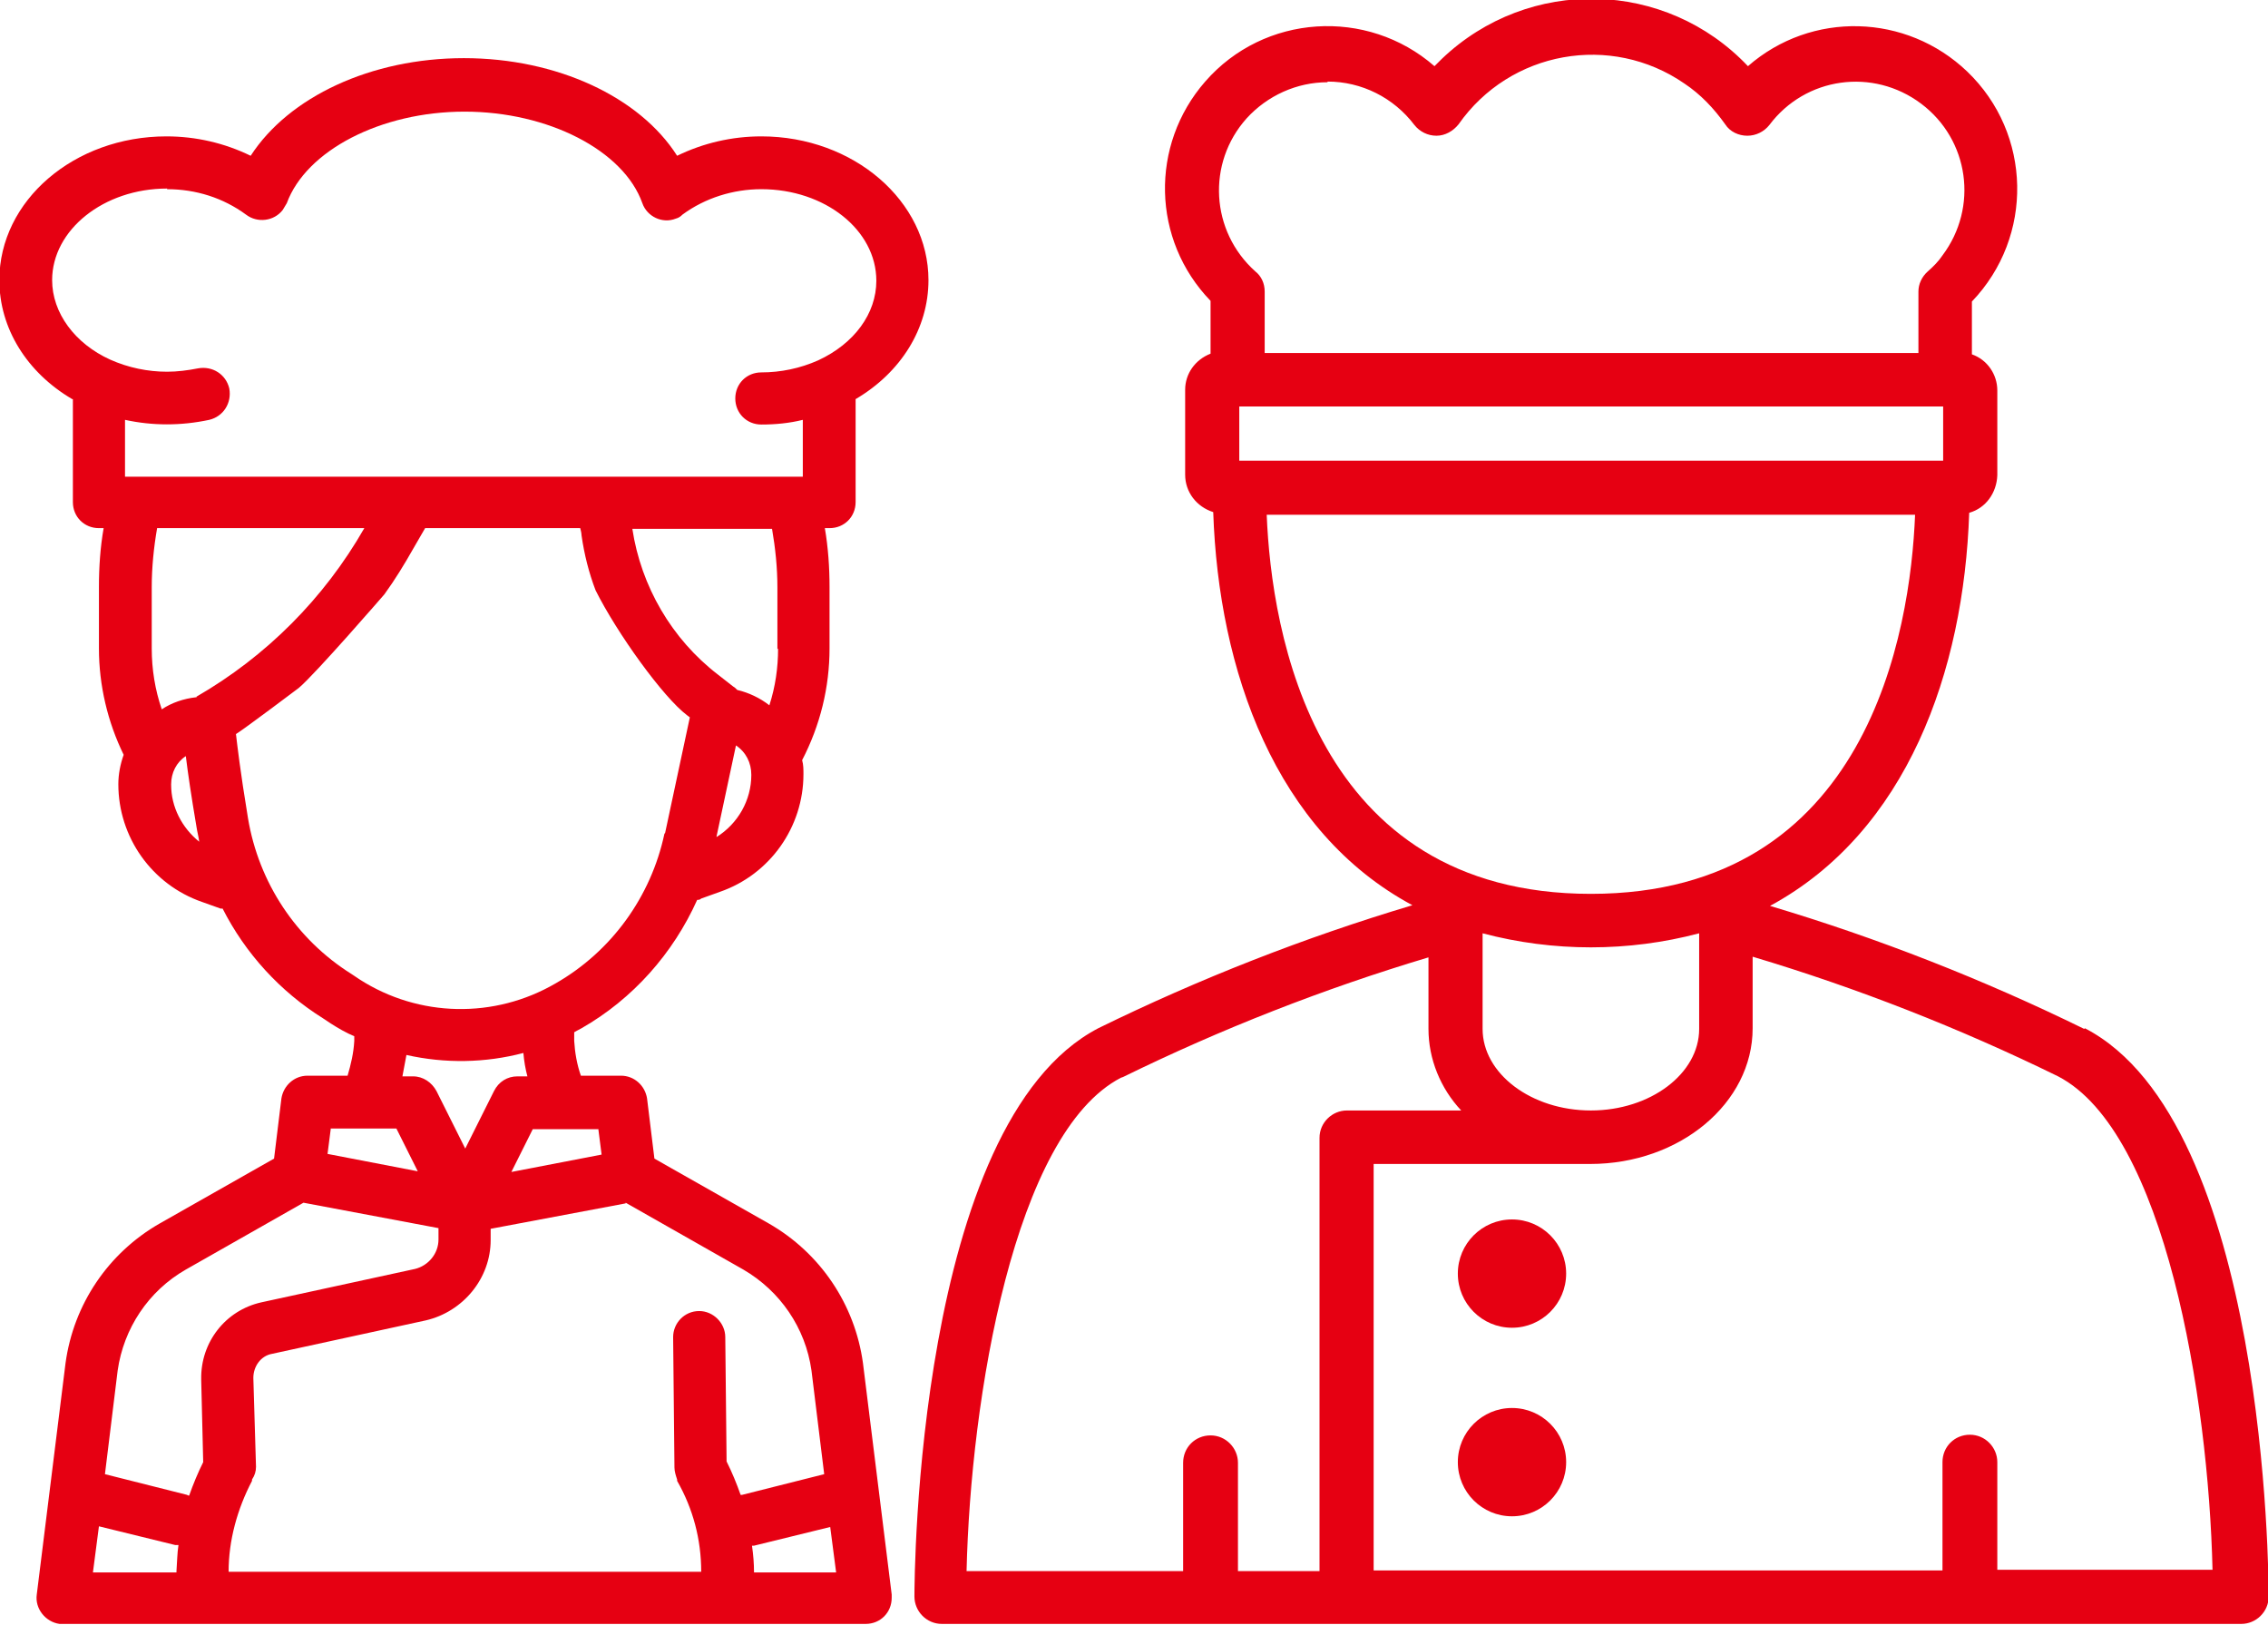
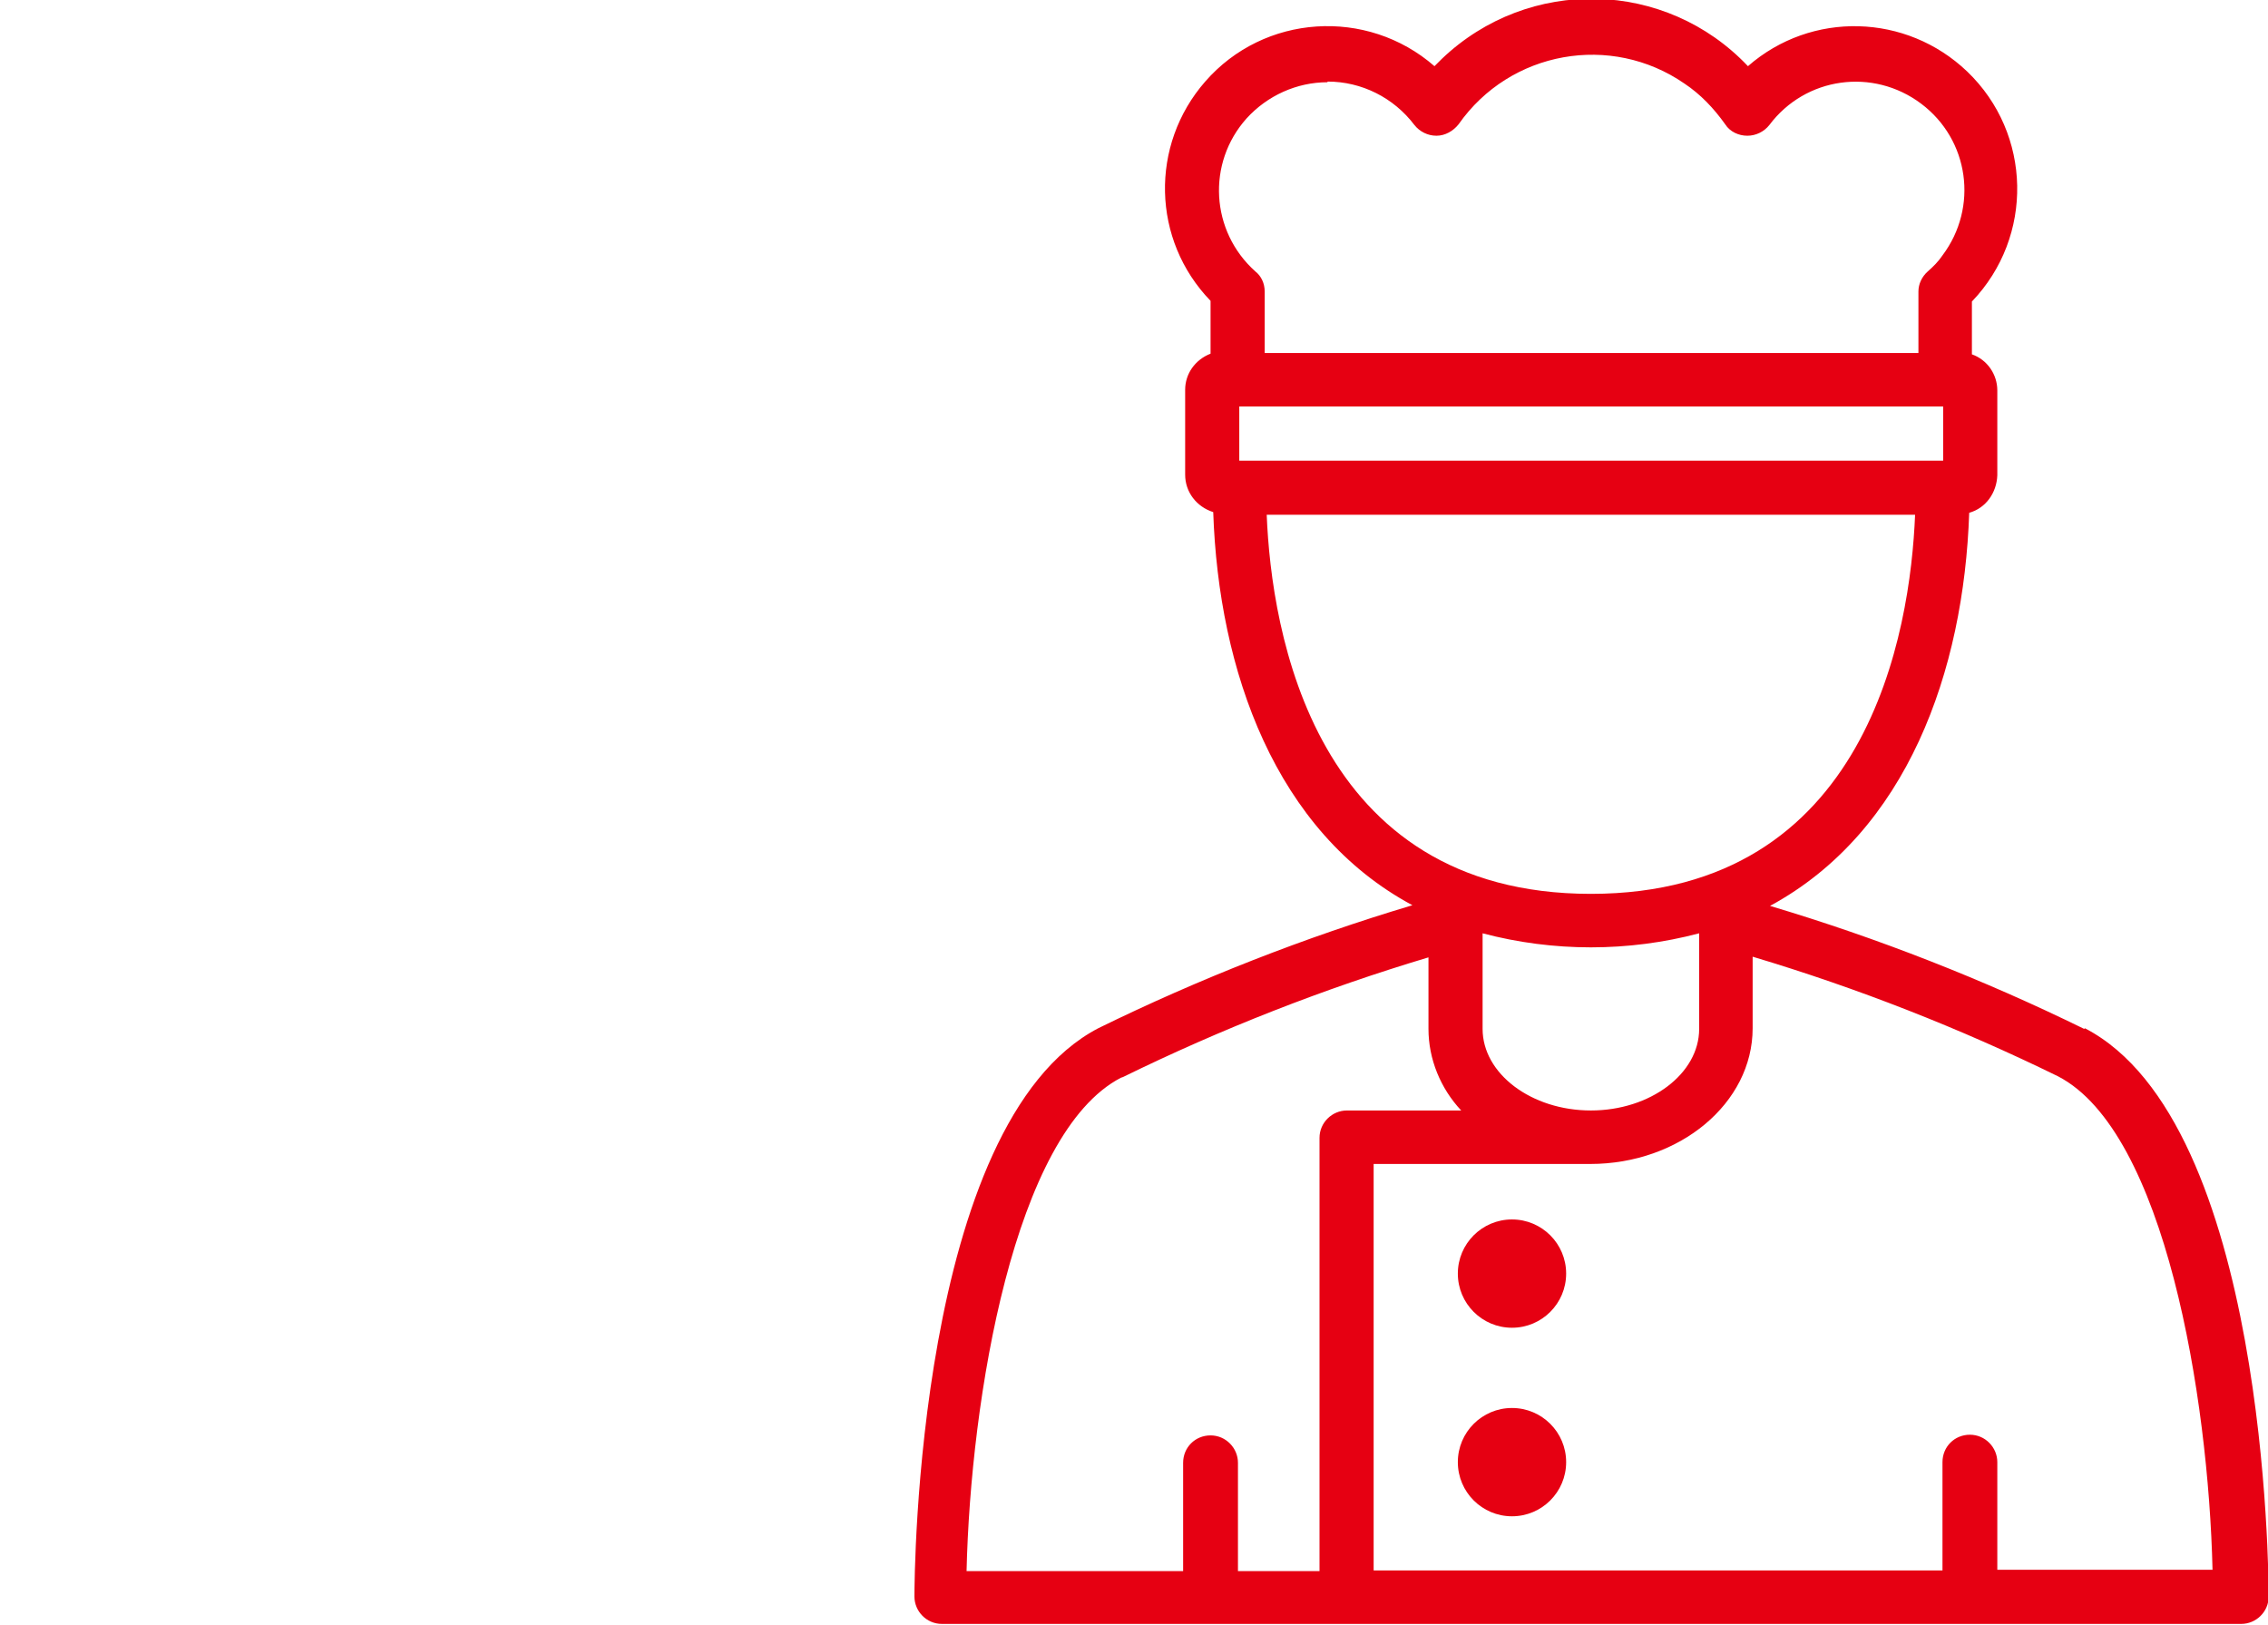
<svg xmlns="http://www.w3.org/2000/svg" width="74" height="53" viewBox="0 0 74 53" fill="none">
  <g clip-path="url(#clip0_377_2709)">
-     <path d="M2.378 13.021V16.38C2.378 16.86 2.748 17.23 3.228 17.23H3.381C3.272 17.863 3.228 18.495 3.228 19.15V21.156C3.228 22.356 3.512 23.555 4.035 24.624C3.926 24.93 3.861 25.257 3.861 25.584C3.861 27.307 4.951 28.855 6.587 29.423L7.197 29.641C7.197 29.641 7.241 29.641 7.263 29.641C8.004 31.102 9.139 32.345 10.534 33.218L10.796 33.392C11.036 33.545 11.298 33.697 11.559 33.806V33.959C11.538 34.352 11.45 34.723 11.341 35.093H10.033C9.597 35.093 9.248 35.42 9.182 35.835L8.942 37.798L5.213 39.913C3.533 40.873 2.399 42.553 2.138 44.472L1.2 52.018C1.134 52.477 1.483 52.913 1.941 52.978C1.985 52.978 2.007 52.978 2.05 52.978H28.244C28.724 52.978 29.094 52.607 29.094 52.127C29.094 52.084 29.094 52.062 29.094 52.018L28.157 44.472C27.895 42.553 26.761 40.873 25.081 39.913L21.352 37.798L21.112 35.835C21.047 35.42 20.698 35.093 20.261 35.093H18.953C18.822 34.723 18.757 34.33 18.735 33.959V33.676C18.735 33.676 18.887 33.588 18.975 33.545C20.654 32.585 21.963 31.102 22.748 29.357C22.791 29.357 22.835 29.357 22.879 29.314L23.489 29.095C25.125 28.528 26.215 26.98 26.215 25.257C26.215 25.104 26.215 24.951 26.172 24.799C26.761 23.665 27.066 22.421 27.066 21.156V19.15C27.066 18.517 27.022 17.863 26.913 17.23H27.066C27.546 17.23 27.917 16.86 27.917 16.38V13.021C29.4 12.149 30.294 10.709 30.294 9.139C30.294 6.565 27.851 4.449 24.841 4.449C23.882 4.449 22.944 4.667 22.093 5.082C20.872 3.162 18.168 1.897 15.136 1.897C12.105 1.897 9.422 3.162 8.179 5.082C7.328 4.667 6.391 4.449 5.431 4.449C2.421 4.449 -0.021 6.543 -0.021 9.139C-0.021 10.709 0.873 12.149 2.356 13.021H2.378ZM5.584 25.584C5.584 25.213 5.758 24.864 6.063 24.668C6.129 25.213 6.238 25.955 6.412 26.98C6.434 27.132 6.478 27.285 6.5 27.46C5.933 27.002 5.584 26.325 5.584 25.606V25.584ZM6.412 22.748C6.412 22.748 6.412 22.748 6.391 22.748C5.998 22.792 5.605 22.923 5.278 23.141C5.06 22.509 4.951 21.832 4.951 21.156V19.15C4.951 18.517 5.017 17.863 5.126 17.23H11.887C10.578 19.52 8.681 21.418 6.412 22.727V22.748ZM10.796 36.816H12.933L13.631 38.212L10.687 37.645L10.796 36.795V36.816ZM13.13 35.115C13.173 34.875 13.217 34.657 13.261 34.417C14.525 34.701 15.834 34.679 17.077 34.352C17.099 34.614 17.143 34.875 17.208 35.115H16.881C16.554 35.115 16.27 35.29 16.118 35.595L15.18 37.471L14.242 35.595C14.089 35.312 13.806 35.115 13.479 35.115H13.152H13.13ZM5.758 51.299H3.032L3.228 49.794L5.714 50.404C5.714 50.404 5.802 50.404 5.823 50.404C5.78 50.688 5.78 50.971 5.758 51.255V51.299ZM6.565 45.017L6.63 47.7C6.456 48.049 6.303 48.42 6.172 48.791C6.151 48.791 6.129 48.791 6.107 48.769L3.424 48.093L3.839 44.712C4.035 43.338 4.842 42.116 6.063 41.418L9.902 39.237L14.307 40.066V40.437C14.307 40.895 13.98 41.288 13.544 41.397L8.528 42.487C7.35 42.749 6.543 43.796 6.565 44.995V45.017ZM27.284 51.299H24.602C24.602 51.015 24.58 50.732 24.536 50.426C24.558 50.426 24.58 50.426 24.602 50.426L27.088 49.816L27.284 51.321V51.299ZM20.414 39.237L24.253 41.418C25.452 42.116 26.281 43.316 26.477 44.712L26.892 48.093L24.209 48.769C24.209 48.769 24.187 48.769 24.165 48.769C24.035 48.398 23.882 48.027 23.707 47.678L23.664 43.621C23.664 43.163 23.271 42.771 22.813 42.771C22.333 42.771 21.963 43.163 21.963 43.621L22.006 47.874C22.006 48.005 22.05 48.136 22.093 48.267V48.311C22.617 49.227 22.879 50.23 22.879 51.277H7.459C7.459 50.252 7.743 49.227 8.223 48.311V48.267C8.31 48.136 8.353 48.005 8.353 47.853L8.266 44.952C8.266 44.581 8.506 44.232 8.877 44.167L13.893 43.076C15.114 42.792 16.009 41.702 16.009 40.459V40.088L20.414 39.259V39.237ZM19.52 36.816L19.629 37.667L16.685 38.234L17.383 36.838H19.52V36.816ZM21.679 27.198C21.243 29.248 19.956 31.037 18.124 32.084C16.139 33.239 13.675 33.196 11.734 31.953L11.472 31.778C9.662 30.644 8.441 28.79 8.092 26.696C7.83 25.104 7.743 24.319 7.699 23.948C7.983 23.774 9.749 22.443 9.749 22.443C10.294 21.985 12.541 19.39 12.541 19.39C12.89 18.91 13.195 18.408 13.479 17.907L13.871 17.23H18.931C18.931 17.23 18.975 17.383 18.975 17.47C19.062 18.081 19.215 18.692 19.433 19.259C20.131 20.655 21.636 22.748 22.421 23.337L22.508 23.403L21.701 27.176L21.679 27.198ZM23.38 27.285L24.013 24.319C24.34 24.537 24.514 24.886 24.514 25.279C24.514 26.107 24.078 26.871 23.38 27.307V27.285ZM25.387 21.156C25.387 21.789 25.299 22.399 25.103 23.01C24.798 22.77 24.427 22.596 24.056 22.509C24.013 22.465 23.969 22.421 23.925 22.399L23.424 22.007C21.919 20.851 20.916 19.128 20.632 17.252H25.19C25.299 17.885 25.365 18.517 25.365 19.172V21.178L25.387 21.156ZM5.453 6.172C6.391 6.172 7.285 6.456 8.026 7.001C8.397 7.285 8.942 7.219 9.226 6.848C9.269 6.783 9.313 6.696 9.357 6.63C9.989 4.907 12.432 3.642 15.158 3.642C17.884 3.642 20.349 4.907 20.959 6.63C21.112 7.067 21.614 7.307 22.05 7.132C22.137 7.11 22.203 7.067 22.268 7.001C23.009 6.456 23.925 6.172 24.841 6.172C26.913 6.172 28.593 7.503 28.593 9.16C28.593 10.229 27.873 11.211 26.695 11.756C26.106 12.018 25.474 12.149 24.841 12.149C24.362 12.149 23.991 12.519 23.991 12.999C23.991 13.479 24.362 13.85 24.841 13.85C25.299 13.85 25.758 13.806 26.194 13.697V15.551H4.079V13.697C4.973 13.893 5.911 13.893 6.827 13.697C7.285 13.588 7.568 13.152 7.481 12.672C7.372 12.214 6.936 11.93 6.456 12.018C6.129 12.083 5.78 12.127 5.453 12.127C4.82 12.127 4.188 11.996 3.599 11.734C2.443 11.211 1.701 10.207 1.701 9.139C1.701 7.503 3.381 6.151 5.453 6.151V6.172Z" fill="#E60012" />
-     <path d="M49.333 43.316C50.309 43.316 51.1 42.525 51.1 41.549C51.1 40.574 50.309 39.783 49.333 39.783C48.357 39.783 47.566 40.574 47.566 41.549C47.566 42.525 48.357 43.316 49.333 43.316Z" fill="#E60012" />
+     <path d="M49.333 43.316C50.309 43.316 51.1 42.525 51.1 41.549C51.1 40.574 50.309 39.783 49.333 39.783C48.357 39.783 47.566 40.574 47.566 41.549C47.566 42.525 48.357 43.316 49.333 43.316" fill="#E60012" />
    <path d="M49.333 49.467C50.309 49.467 51.1 48.676 51.1 47.7C51.1 46.725 50.309 45.934 49.333 45.934C48.357 45.934 47.566 46.725 47.566 47.7C47.566 48.676 48.357 49.467 49.333 49.467Z" fill="#E60012" />
    <path d="M68.003 33.567C64.71 31.953 61.264 30.601 57.752 29.554C62.223 27.133 64.077 21.898 64.251 16.729C64.797 16.576 65.146 16.075 65.168 15.508V12.738C65.168 12.214 64.84 11.734 64.339 11.56V9.837C66.367 7.721 66.302 4.362 64.186 2.334C62.201 0.436 59.104 0.349 57.032 2.159C54.35 -0.676 49.879 -0.785 47.044 1.92C46.956 2.007 46.869 2.094 46.804 2.159C44.601 0.24 41.242 0.458 39.323 2.661C37.513 4.733 37.578 7.83 39.498 9.815V11.538C38.996 11.734 38.669 12.192 38.669 12.716V15.486C38.669 16.053 39.04 16.533 39.585 16.707C39.759 21.876 41.613 27.133 46.084 29.532C42.573 30.579 39.127 31.931 35.834 33.545C29.901 36.642 29.836 51.473 29.836 52.084C29.836 52.564 30.229 52.978 30.73 52.978H73.128C73.608 52.978 74.022 52.586 74.022 52.084C74.022 51.452 73.957 36.62 68.025 33.545L68.003 33.567ZM51.907 36.228C49.966 36.228 48.374 35.028 48.374 33.567V30.448C50.686 31.059 53.129 31.059 55.44 30.448V33.567C55.44 35.028 53.848 36.228 51.907 36.228ZM40.435 15.028V13.261H63.401V15.028H40.435ZM43.314 2.661C44.427 2.661 45.473 3.185 46.15 4.079C46.324 4.297 46.586 4.428 46.869 4.428C47.153 4.428 47.414 4.275 47.589 4.057C49.268 1.658 52.562 1.069 54.961 2.727C55.484 3.075 55.92 3.534 56.291 4.057C56.444 4.297 56.727 4.428 57.011 4.428C57.294 4.428 57.556 4.297 57.73 4.079C58.908 2.508 61.111 2.203 62.681 3.381C64.251 4.559 64.557 6.762 63.379 8.332C63.248 8.528 63.074 8.703 62.899 8.855C62.703 9.03 62.594 9.27 62.594 9.51V11.516H41.264V9.51C41.264 9.248 41.155 9.008 40.959 8.855C39.498 7.547 39.367 5.322 40.675 3.861C41.351 3.119 42.311 2.683 43.314 2.683V2.661ZM41.33 16.794H62.485C62.332 20.59 60.958 29.161 51.907 29.161C42.856 29.161 41.482 20.59 41.33 16.794ZM36.641 35.137C39.846 33.567 43.183 32.258 46.608 31.233V33.567C46.608 34.548 47 35.508 47.676 36.228H43.947C43.467 36.228 43.053 36.62 43.053 37.122V51.255H40.392V47.722C40.392 47.242 39.999 46.828 39.498 46.828C38.996 46.828 38.603 47.22 38.603 47.722V51.255H31.537C31.668 45.628 33.086 36.969 36.575 35.159L36.641 35.137ZM65.168 51.233V47.7C65.168 47.22 64.775 46.806 64.273 46.806C63.772 46.806 63.379 47.199 63.379 47.7V51.233H44.819V37.973H51.886C54.808 37.973 57.185 35.988 57.185 33.545V31.211C60.609 32.236 63.946 33.545 67.152 35.115C70.642 36.926 72.059 45.585 72.19 51.212H65.124L65.168 51.233Z" fill="#E60012" />
  </g>
  <defs>
    <clipPath id="clip0_377_2709">
      <rect width="74" height="53" fill="white" />
    </clipPath>
  </defs>
</svg>